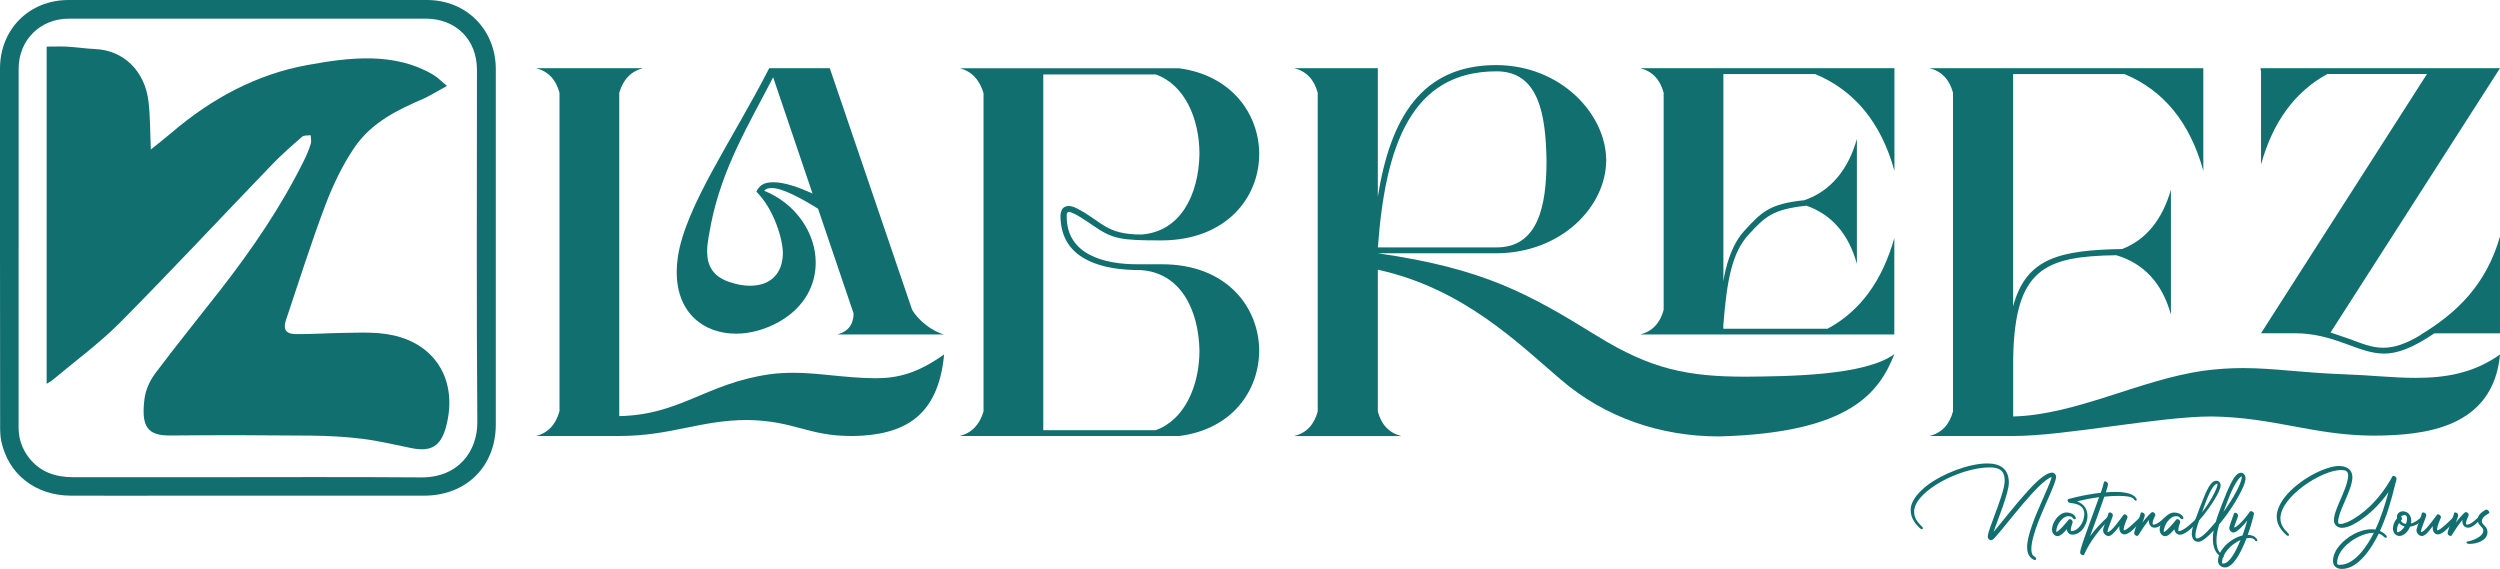
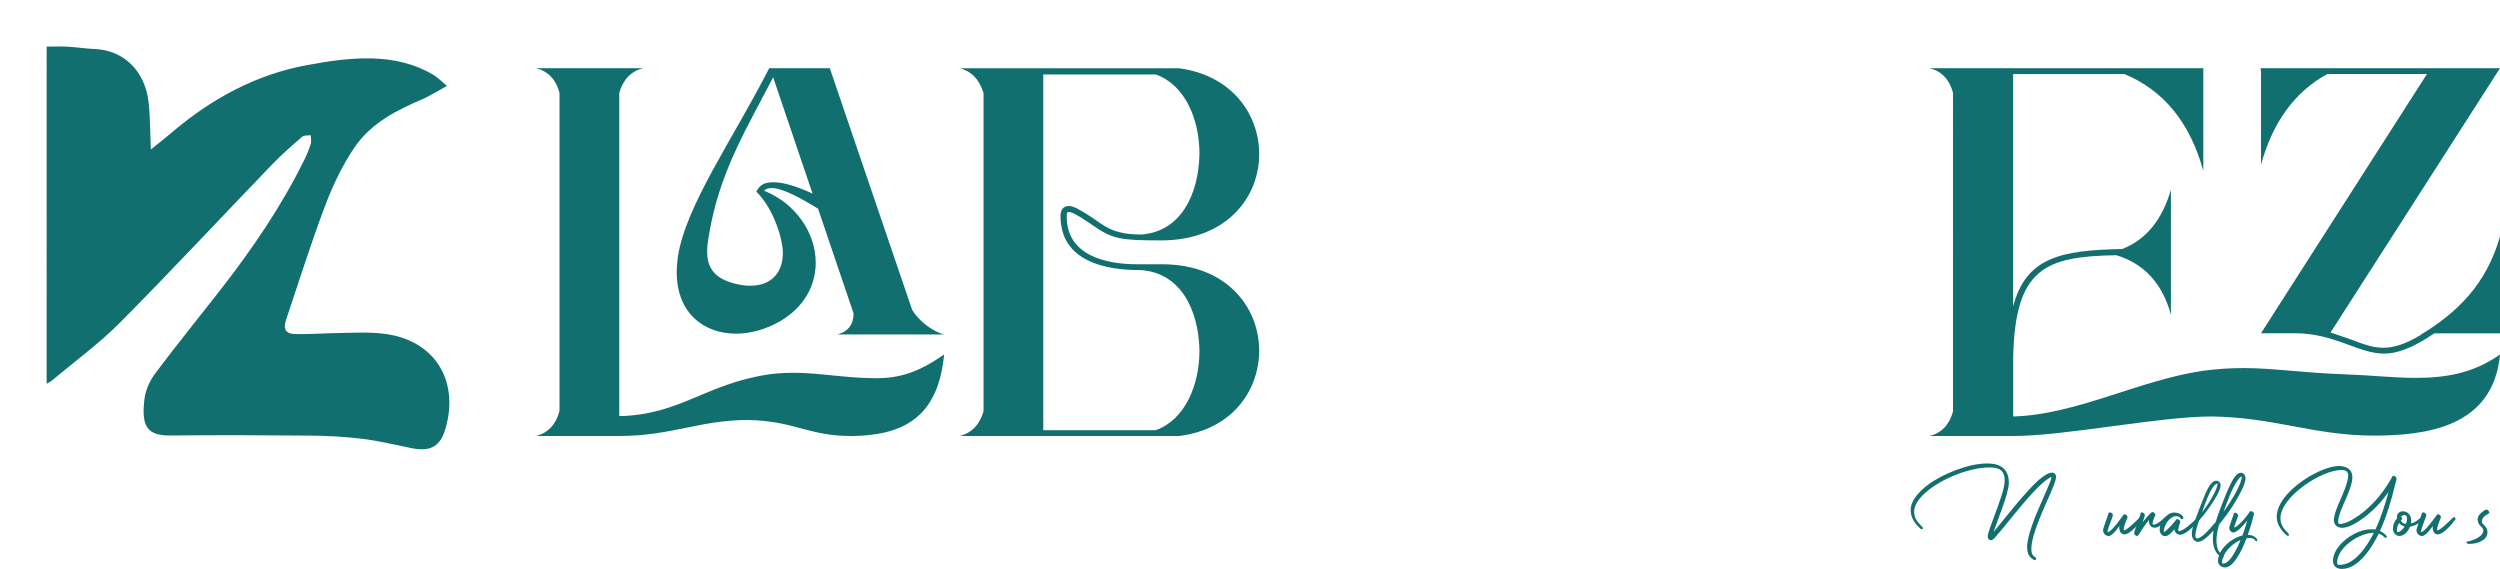
<svg xmlns="http://www.w3.org/2000/svg" id="Layer_1" data-name="Layer 1" viewBox="0 0 403.39 91.79">
  <defs>
    <style>
      .cls-1 {
        fill: #126f6f;
        stroke-width: 0px;
      }
    </style>
  </defs>
-   <path class="cls-1" d="M0,39.91c0-9.61,0-19.23,0-28.84C0,4.73,4.7.01,11.04,0c19.28,0,38.57-.01,57.85,0,6.36,0,11.11,4.79,11.11,11.16,0,19.11,0,38.21,0,57.32,0,6.76-4.74,11.49-11.57,11.5-13.08.01-26.17,0-39.25,0-5.92,0-11.84.02-17.75,0-5.7-.03-10.05-3.42-11.21-8.72-.17-.78-.2-1.59-.2-2.39C0,59.22,0,49.56,0,39.91ZM3,39.9c0,9.69,0,19.38,0,29.07,0,1.85.57,3.47,1.69,4.91,1.81,2.31,4.29,3.12,7.12,3.12,6.88,0,13.76,0,20.65,0,11.83,0,23.67-.06,35.5.03,6.06.04,9.1-4.3,9.06-8.95-.15-18.94-.06-37.88-.06-56.82,0-4.87-3.4-8.25-8.27-8.25-19.2,0-38.39,0-57.59,0-4.62,0-8.09,3.46-8.09,8.07,0,9.61,0,19.22,0,28.83Z" />
  <path class="cls-1" d="M72.09,13.88c-1.39.77-2.51,1.44-3.56,1.96-4.3,1.84-8.57,3.87-11.38,8.02-1.91,2.83-3.45,6.05-4.68,9.31-2.29,6.07-4.25,12.28-6.32,18.45-.51,1.53-.02,2.28,1.59,2.29,2.47.02,4.94-.15,7.42-.19,3.21-.04,6.43-.28,9.58.73,6.21,1.99,9.07,7.75,7.2,14.52-.84,3.03-2.4,3.97-5.53,3.34-2.63-.53-5.25-1.17-7.9-1.5-2.78-.35-5.59-.49-8.39-.52-7.51-.07-15.02-.1-22.53-.02-3.66.04-4.88-1.21-4.27-5.96.18-1.43.89-2.95,1.75-4.09,3.45-4.6,7.07-9.05,10.6-13.58,5.03-6.47,9.67-13.24,13.38-20.74.43-.87.81-1.78,1.1-2.71.13-.4,0-.91-.02-1.37-.47.07-1.06-.03-1.37.24-1.68,1.45-3.35,2.92-4.9,4.53-8.17,8.48-16.2,17.1-24.48,25.45-3.38,3.4-7.25,6.21-10.91,9.29-.22.18-.48.31-.94.6V7.52c1.06,0,2.2-.05,3.34.01,1.48.08,2.95.32,4.44.38,4.63.19,8.11,3.53,8.67,8.6.27,2.44.24,4.92.36,7.61,1.17-.95,2.27-1.79,3.32-2.69,6.51-5.56,13.72-9.43,21.91-10.93,6.89-1.27,14.11-2.12,20.35,1.57.67.4,1.28,1.02,2.21,1.8Z" />
  <g>
    <path class="cls-1" d="M137.53,70.35h-.25c-6.87,0-9.14-2.46-16.63-2.58-7.69,0-12.35,2.58-20.73,2.58h-13.42c1.95-.5,3.21-1.89,3.78-4.03V14.97c-.57-2.14-1.83-3.47-3.78-3.97h17.26c-1.95.5-3.21,1.83-3.84,3.97v52.17c9.83-.19,13.92-5.23,24.19-6.74,1.39-.19,2.65-.25,3.91-.25,4.28,0,7.94.82,13.23.88,3.72,0,6.8-.82,11.09-3.84-.95,10.08-6.49,13.04-14.81,13.17ZM152.34,53.97h-17.26c1.95-.5,2.65-1.83,2.65-3.4l-5.73-16.89c-2.96-1.83-5.8-3.34-7.5-3.34-.5,0-.95.13-1.2.44,5.17,2.08,8.32,6.87,8.32,11.59,0,3.59-1.76,7.12-5.73,9.45-2.27,1.32-4.79,2.02-7.12,2.02-5.17,0-9.58-3.28-9.58-9.95,0-.76.06-1.57.19-2.46,1.26-8.25,8.88-18.96,14.74-30.43h9.77l13.29,39c1.01,1.7,3.21,3.47,5.17,3.97ZM121.09,46.1c3.21,0,5.23-1.95,5.23-5.29,0-2.02-1.32-6.93-4.28-9.89.57-1.13,1.32-1.51,2.77-1.51,1.76,0,3.97.76,6.3,1.83l-6.36-18.77c-3.97,7.69-8.19,14.55-10.02,23.63-.25,1.45-.63,3.02-.63,4.47,0,2.08.76,3.97,3.53,4.91,1.26.44,2.39.63,3.46.63Z" />
    <path class="cls-1" d="M190.2,70.35h-35.34c1.95-.5,3.21-1.83,3.84-3.97V15.04c-.63-2.14-1.89-3.53-3.84-4.03h35.34c8.63,1.13,12.98,7.5,12.98,13.86,0,6.99-5.29,13.86-15.69,13.92-6.74,0-7.94-.19-11.21-2.46-1.01-.69-3.09-2.14-3.84-2.14-.25.13-.32.13-.32.57v.19c0,6.17,6.11,7.69,11.34,7.69h4.03c10.46,0,15.62,6.93,15.69,13.86,0,6.43-4.28,12.79-12.98,13.86ZM186.48,69.41c4.66-1.64,7.06-7.18,7.06-12.85-.13-6.62-3.09-12.6-9.51-12.98-2.83,0-5.99-.31-8.51-1.58-2.58-1.26-4.41-3.46-4.41-7.25.06-.63.25-1.13.63-1.32.19-.13.44-.19.69-.19.38,0,.82.13,1.32.38,4.16,2.14,4.66,4.22,10.4,4.22,6.36-.44,9.26-6.43,9.39-12.98,0-5.73-2.39-11.21-7.06-12.85h-18.14v57.4h18.14Z" />
-     <path class="cls-1" d="M277.39,70.42c-9.39,0-18.4-3.02-25.58-9.2-6.87-5.86-15.69-14.68-29.49-17.7v22.87c.57,2.14,1.83,3.47,3.78,3.97h-17.26c1.95-.5,3.21-1.83,3.78-3.97V14.97c-.57-2.14-1.83-3.47-3.78-3.97h13.48v20.73c2.02-12.6,6.99-21.23,19.15-21.23,10.4.06,17.64,7.88,17.7,15.31,0,7.56-7.25,15-17.7,15.06h-19.15c17.14,2.46,24.38,6.55,35.41,13.36,8.69,5.36,14.62,6.55,23.94,6.55,6.74-.06,19.28-.13,24-3.65-2.46,6.24-7.18,12.73-28.29,13.29ZM241.48,39.92c6.74,0,8.06-6.74,8.06-14.05-.13-7.31-1.2-14.36-8.06-14.36-13.8,0-17.96,12.03-19.15,28.41h19.15ZM305.68,53.97h-41.02c1.95-.5,3.21-1.83,3.78-3.97V14.97c-.57-2.14-1.83-3.47-3.78-3.97h41.02v16.57c-2.14-7.75-6.43-12.98-12.79-15.62h-14.81v33.46s.63-5.23,3.4-8.19c2.71-2.96,4.03-4.35,9.64-4.91,4.28-1.45,7.12-4.98,8.5-9.89v20.16c-1.32-4.79-4.03-7.94-8.13-9.39-5.48.57-6.74,1.83-9.33,4.66-2.71,2.9-3.53,7.5-4.09,14.62v.57h16.82c5.29-2.84,8.82-7.75,10.77-14.62v15.56Z" />
    <path class="cls-1" d="M324.83,70.35h-13.48c1.95-.5,3.21-1.83,3.78-3.97V14.97c-.57-2.14-1.83-3.47-3.78-3.97h44.17v16.57c-2.14-7.75-6.36-12.98-12.73-15.62h-17.96v37.49c2.08-7.88,7.62-9.07,17.58-9.26,3.97-1.51,6.55-4.91,7.88-9.58v20.16c-1.39-5.04-4.35-8.25-8.82-9.58-11.47.19-16.38,2.08-16.63,16.63v9.39c10.08-.25,20.29-5.86,30.62-7.37,2.33-.31,4.47-.44,6.49-.44,4.91,0,9.45.76,16.44,1.01,3.97.13,7.75.57,11.4.57,4.73,0,9.26-.69,13.61-3.78-1.13,11.84-12.03,13.1-20.6,13.1-9.51-.06-15.94-2.96-25.96-3.09-8.5,0-23.56,3.15-32,3.15ZM384.62,57.06c2.14,0,4.54-.82,8.19-3.28h10.58v-15.62c-2.21,7.75-6.93,12.29-12.73,15.81h.06c-2.58,1.58-4.47,2.14-6.17,2.14-1.89,0-3.46-.69-5.54-1.45l-2.96-1.01,27.34-42.65h-38.62v.38h.06v15.18c1.89-6.87,5.48-11.78,10.71-14.62h16.07l-26.78,41.83h5.42c6.49,0,10.27,3.28,14.37,3.28Z" />
  </g>
  <g>
    <path class="cls-1" d="M310.14,84.98c.07.07.13.14.13.25,0,.09-.06.16-.17.16-.17,0-.33-.18-.44-.29-.81-.79-1.36-1.65-1.36-2.83,0-1.6,1.52-3.06,2.69-3.97,2.38-1.83,6.66-3.52,9.67-3.52,2.09,0,3.48.87,3.48,3.11,0,1.69-1.85,6.11-2.47,7.94.73-.85,1.42-1.72,2.12-2.59,1.13-1.39,2.28-2.78,3.5-4.11.73-.82,2.65-2.87,3.85-2.87.32,0,.62.33.62.65,0,.65-.64,2.05-.91,2.7-.99,2.31-3.08,6.6-3.08,9.01,0,1.39.77,1.05.77,1.56,0,.12-.08.18-.21.18-.12,0-.3-.09-.39-.17-.69-.49-.85-1.14-.85-1.95,0-1.85,1.39-5.12,2.16-6.86.36-.86.74-1.72,1.11-2.56.26-.61.53-1.22.69-1.86-2.17.74-7.21,7.66-9.09,9.7-.14.18-.44.51-.7.51-.27,0-.53-.27-.53-.56,0-.39.3-1.22.44-1.63.25-.66.48-1.33.73-2,.48-1.3,1.57-4.11,1.57-5.41,0-1.66-.87-2.15-2.41-2.15-3.57,0-8.77,2.17-11.12,4.81-.56.62-1.08,1.47-1.08,2.33,0,1.07.56,1.7,1.27,2.42Z" />
-     <path class="cls-1" d="M339.96,83.5s.06-.04.09-.04c.14,0,.31.14.31.27,0,.03-.01.05-.04.08-1.65,1.76-3.09,3.54-4.04,5.69-.04.06-.1.09-.18.09-.2,0-.46-.22-.46-.43,0-.46.7-2.43.9-2.98.64-1.81,1.31-3.6,1.96-5.4l.2-.57c-1.2.17-2.39.4-3.56.68,1.03.39,1.69,1.17,1.69,2.39,0,1.31-1,2.99-2.44,2.99-.53,0-.83-.38-.91-.88-.35.4-.92,1.11-1.48,1.11s-.9-.53-.9-1.07c0-1.13,1.12-2.74,2.34-2.74.83,0,1.5.48,1.5.92,0,.1-.07.17-.18.17-.4,0-.2-.49-1-.49-.98,0-1.98,1.39-1.98,2.55.35,0,1.61-1.47,2.04-2.02.04-.05.09-.06.16-.06.27,0,.46.26.46.51-.14.44-.31.86-.31,1.34,0,.07.03.09.08.09,1.13,0,2.11-1.48,2.11-2.77,0-1.04-.73-1.51-1.66-1.69-.21-.05-.43-.05-.64-.09-.14-.01-.32-.13-.36-.29-.03-.05-.04-.1-.04-.16,0-.09.04-.14.14-.18,1.68-.46,3.5-.81,5.21-1.01l.19-.58c.1-.29.2-.57.25-.86l.04-.17c.03-.13.05-.23.22-.23.2,0,.47.23.47.44,0,.19-.18.81-.35,1.33.48-.04.96-.07,1.46-.07.95,0,2.72.09,3.34.9.06.09.19.27.19.38,0,.09-.06.14-.14.14-.23,0-.26-.22-.42-.35-.1-.09-.23-.14-.36-.2-.61-.22-1.52-.22-2.17-.22-.71,0-1.43.04-2.13.12l-.04.09c-.72,2.11-1.51,4.19-2.28,6.29.88-1.21,1.85-2.18,2.74-3.02Z" />
    <path class="cls-1" d="M341.97,84.89c-.7,1-1.34,1.6-1.72,1.6-.51,0-.91-.46-.91-.95,0-.34.86-2.47.86-2.67,0-.1.1-.19.26-.19.2,0,.47.22.47.44,0,.25-.87,2.24-.87,2.68,0,.04.01.05.04.05.56,0,2.01-2.05,2.54-2.78.04-.06.1-.09.17-.09.21,0,.48.23.48.46,0,.03,0,.05-.01.08-.23.58-.61,1.35-.61,2,0,.03.01.05.05.05.47,0,2.04-1.59,2.55-2.08.03-.03.05-.04.09-.04.13,0,.3.13.3.27,0,.03-.01.05-.03.08-.52.7-1.92,2.43-2.83,2.43-.66,0-.92-.7-.82-1.34Z" />
    <path class="cls-1" d="M346.75,84.04c0-.05,0-.1.01-.16-.64.78-1.21,1.66-1.72,2.47-.07.09-.1.13-.21.13-.2,0-.47-.22-.47-.44s.34-1.17.43-1.43c.22-.61.61-1.59.61-1.79,0-.1.09-.14.21-.14.2,0,.47.22.47.44,0,.23-.3.96-.39,1.22.13-.25,1.37-1.72,1.61-1.72.22,0,.48.25.48.46,0,.16-.44.79-.44,1.35,0,.16.05.22.14.22.77,0,1.78-1.21,1.91-1.21.14,0,.3.14.3.27,0,.04-.01.05-.04.08-.4.49-1.27,1.36-1.95,1.36s-.96-.52-.96-1.12Z" />
    <path class="cls-1" d="M352.29,83.61c0,.1-.07.17-.18.17-.4,0-.19-.49-1-.49-.97,0-1.98,1.39-1.98,2.55.35,0,1.61-1.47,2.04-2.02.04-.05.09-.06.16-.06.21,0,.53.27.46.51-.16.44-.31.86-.31,1.34,0,.07.03.09.08.09.74.01,2.27-1.43,3.02-2.2.03-.03.05-.04.08-.04.13,0,.3.13.3.26,0,.03-.01.05-.03.08-.56.75-2.17,2.48-3.17,2.48-.53,0-.83-.38-.91-.88-.35.4-.92,1.11-1.48,1.11s-.9-.53-.9-1.07c0-1.13,1.12-2.74,2.34-2.74.83,0,1.5.48,1.5.92Z" />
    <path class="cls-1" d="M358.24,89.22c.16.16.57.34.57.57,0,.1-.06.16-.16.16-.16,0-.39-.18-.51-.27-.87-.68-1.08-1.77-1.08-2.81,0-.43.04-.86.12-1.27-.69.75-1.77,1.83-2.47,1.83-.74,0-1.05-.64-1.05-1.3,0-.44.13-.99.29-1.47-.08-.05-.13-.13-.13-.19,0-.03.01-.05.03-.07.03-.03.05-.05.08-.08l.14-.17s.05-.05.08-.08c.39-1.09.81-2.18,1.24-3.28.3-.75.6-1.52,1.01-2.22.26-.42.66-1,1.21-1,.42,0,.7.35.7.75,0,1.09-1.98,3.84-2.7,4.75-.23.29-.49.58-.75.87-.26.72-.61,1.7-.61,2.47,0,.31.05.47.26.47.65,0,1.73-1.14,3.03-2.68.12-.46.26-.9.43-1.34.55-1.47,1.81-4.98,2.74-6.06.23-.26.51-.52.87-.52.49,0,.75.47.75.91,0,.38-.22,1.03-.38,1.38-.87,1.96-2.38,4.28-3.88,6.05-.23.83-.43,1.7-.43,2.57,0,.68.09,1.51.6,2.03ZM357.38,79.39c.16-.31.43-.95.43-1.29,0-.04,0-.06-.03-.06-.31.01-.6.42-.77.66-.71,1.07-1.25,2.72-1.7,3.98.79-1.01,1.5-2.11,2.07-3.29ZM361.73,76.9s0-.03-.01-.03c-.13,0-.47.35-.65.61-1.01,1.43-1.66,3.46-2.3,5.12,1.61-2.22,2.96-4.69,2.96-5.71Z" />
    <path class="cls-1" d="M360.33,85.93c-.22,0-.62-.3-.62-.73,0-.34.53-1.68.75-2.33.04-.1.08-.14.2-.14.21,0,.47.22.47.44,0,.3-.62,1.61-.62,1.91,0,.01,0,.03.03.03.27,0,1.44-1.01,2.5-2.57.04-.05.1-.06.18-.06.2,0,.52.22.47.44-.17.77-.52,2.04-1,3.38.55.01,1.09.17,1.43.62.04.06.12.19.12.27s-.05.13-.14.13c-.38,0-.13-.51-1.17-.51-.14,0-.29.01-.44.04-.9,2.35-2.17,4.71-3.48,4.71-.57,0-1.12-.43-1.12-1.04,0-1.83,2.07-3.67,3.95-4.12.35-.96.62-1.85.77-2.41-.65.85-1.68,1.94-2.25,1.94ZM358.54,90.78c0,.12.04.16.17.16,1,0,2.04-1.91,2.82-3.81-1.52.66-2.99,2.22-2.99,3.65Z" />
    <path class="cls-1" d="M379.68,83.77c2.54-1.5,4.6-3.85,6.06-6.38.09-.18.18-.35.29-.53.04-.06.1-.08.18-.08.22,0,.48.22.48.44,0,.29-.14.64-.21.92-.6,2.52-1.38,5.16-2.46,7.53.25.12,1.11.62,1.11.95,0,.09-.07.16-.17.16s-.19-.08-.27-.14c-.29-.27-.56-.44-.86-.55-1.03,2.12-3.21,5.71-5.95,5.71-.82,0-1.44-.43-1.44-1.31s.47-1.78,1.01-2.42c1.23-1.46,3.25-2.67,5.21-2.67.21,0,.42.03.62.05.91-1.94,1.56-3.99,2.12-6.06-1.48,2.12-3.61,4.19-5.86,5.32-.43.22-1.12.46-1.6.46-.75,0-1.35-.44-1.35-1.23,0-.9.55-2.15.91-2.99.46-1.09,1.39-3.07,1.39-4.2,0-.77-.46-.91-1.13-.91-3.17,0-9.8,4.32-9.8,7.79,0,1.61,1.39,2.34,1.39,2.67,0,.09-.06.16-.17.16-.16,0-.33-.18-.44-.29-.82-.81-1.38-1.66-1.38-2.86,0-.53.17-1.1.39-1.6,1.17-2.72,5.1-5.34,7.87-6.19.56-.17,1.17-.33,1.77-.33,1.14,0,2.18.51,2.18,1.82,0,1.09-.7,2.67-1.14,3.69-.38.88-1.16,2.56-1.16,3.48,0,.31.05.36.35.36.65,0,1.52-.44,2.07-.77ZM377.11,90.8c0,.29.08.34.43.34,2.51,0,4.52-3.24,5.5-5.17-2.29-.03-5.93,2.34-5.93,4.84Z" />
    <path class="cls-1" d="M386.78,83.61c-.01-.09-.01-.18-.01-.29,0-.49.48-.82.95-.82.82,0,1.35.69,1.35,1.48,0,.16-.01.33-.05.48.64-.14,1.14-.55,1.64-.99.03-.03.05-.04.08-.04.14,0,.3.13.3.27,0,.03-.01.04-.04.08-.56.62-1.29,1.09-2.13,1.2-.31.79-.96,1.5-1.72,1.5-.62,0-1.04-.6-1.04-1.18,0-.62.27-1.22.68-1.69ZM386.75,85.54c0,.18.05.33.12.33.43-.01.94-.6,1.13-.92-.38-.09-.68-.29-.88-.56-.22.34-.36.71-.36,1.16ZM388.21,84.52c.12-.26.18-.53.18-.79,0-.3-.04-.62-.42-.62-.21,0-.43.1-.55.27.1.08.18.19.18.31,0,.05-.01.09-.05.13-.04.05-.09.1-.14.16.12.38.43.51.79.55Z" />
    <path class="cls-1" d="M392.54,84.89c-.7,1-1.34,1.6-1.72,1.6-.51,0-.91-.46-.91-.95,0-.34.86-2.47.86-2.67,0-.1.1-.19.26-.19.19,0,.47.22.47.44,0,.25-.87,2.24-.87,2.68,0,.04.01.05.04.05.56,0,2.01-2.05,2.54-2.78.04-.06.1-.09.17-.09.21,0,.48.23.48.46,0,.03,0,.05-.01.08-.23.58-.61,1.35-.61,2,0,.03.01.05.05.05.47,0,2.04-1.59,2.55-2.08.03-.03.05-.04.09-.04.13,0,.3.13.3.27,0,.03-.01.05-.03.08-.52.7-1.92,2.43-2.83,2.43-.66,0-.92-.7-.82-1.34Z" />
-     <path class="cls-1" d="M397.32,84.04c0-.05,0-.1.01-.16-.64.78-1.21,1.66-1.72,2.47-.06.09-.1.13-.21.13-.19,0-.47-.22-.47-.44s.34-1.17.43-1.43c.22-.61.61-1.59.61-1.79,0-.1.09-.14.21-.14.2,0,.47.22.47.44,0,.23-.3.96-.39,1.22.13-.25,1.37-1.72,1.61-1.72.22,0,.48.25.48.46,0,.16-.44.79-.44,1.35,0,.16.05.22.14.22.77,0,1.78-1.21,1.91-1.21.14,0,.3.14.3.27,0,.04-.01.05-.04.08-.4.49-1.27,1.36-1.95,1.36s-.96-.52-.96-1.12Z" />
    <path class="cls-1" d="M399.78,83.83c0-.69.6-1.14,1.12-1.48.13-.08.25-.13.31-.13.2,0,.47.3.47.52,0,.14-1.22.52-1.22,1.38,0,.6.91.74.91,1.74,0,1.39-1.78,1.9-2.86,1.9-.2,0-.53-.01-.53-.27,0-.08.05-.12.12-.12.36,0,2.6-.61,2.6-1.79,0-.58-.91-.74-.91-1.74Z" />
  </g>
</svg>